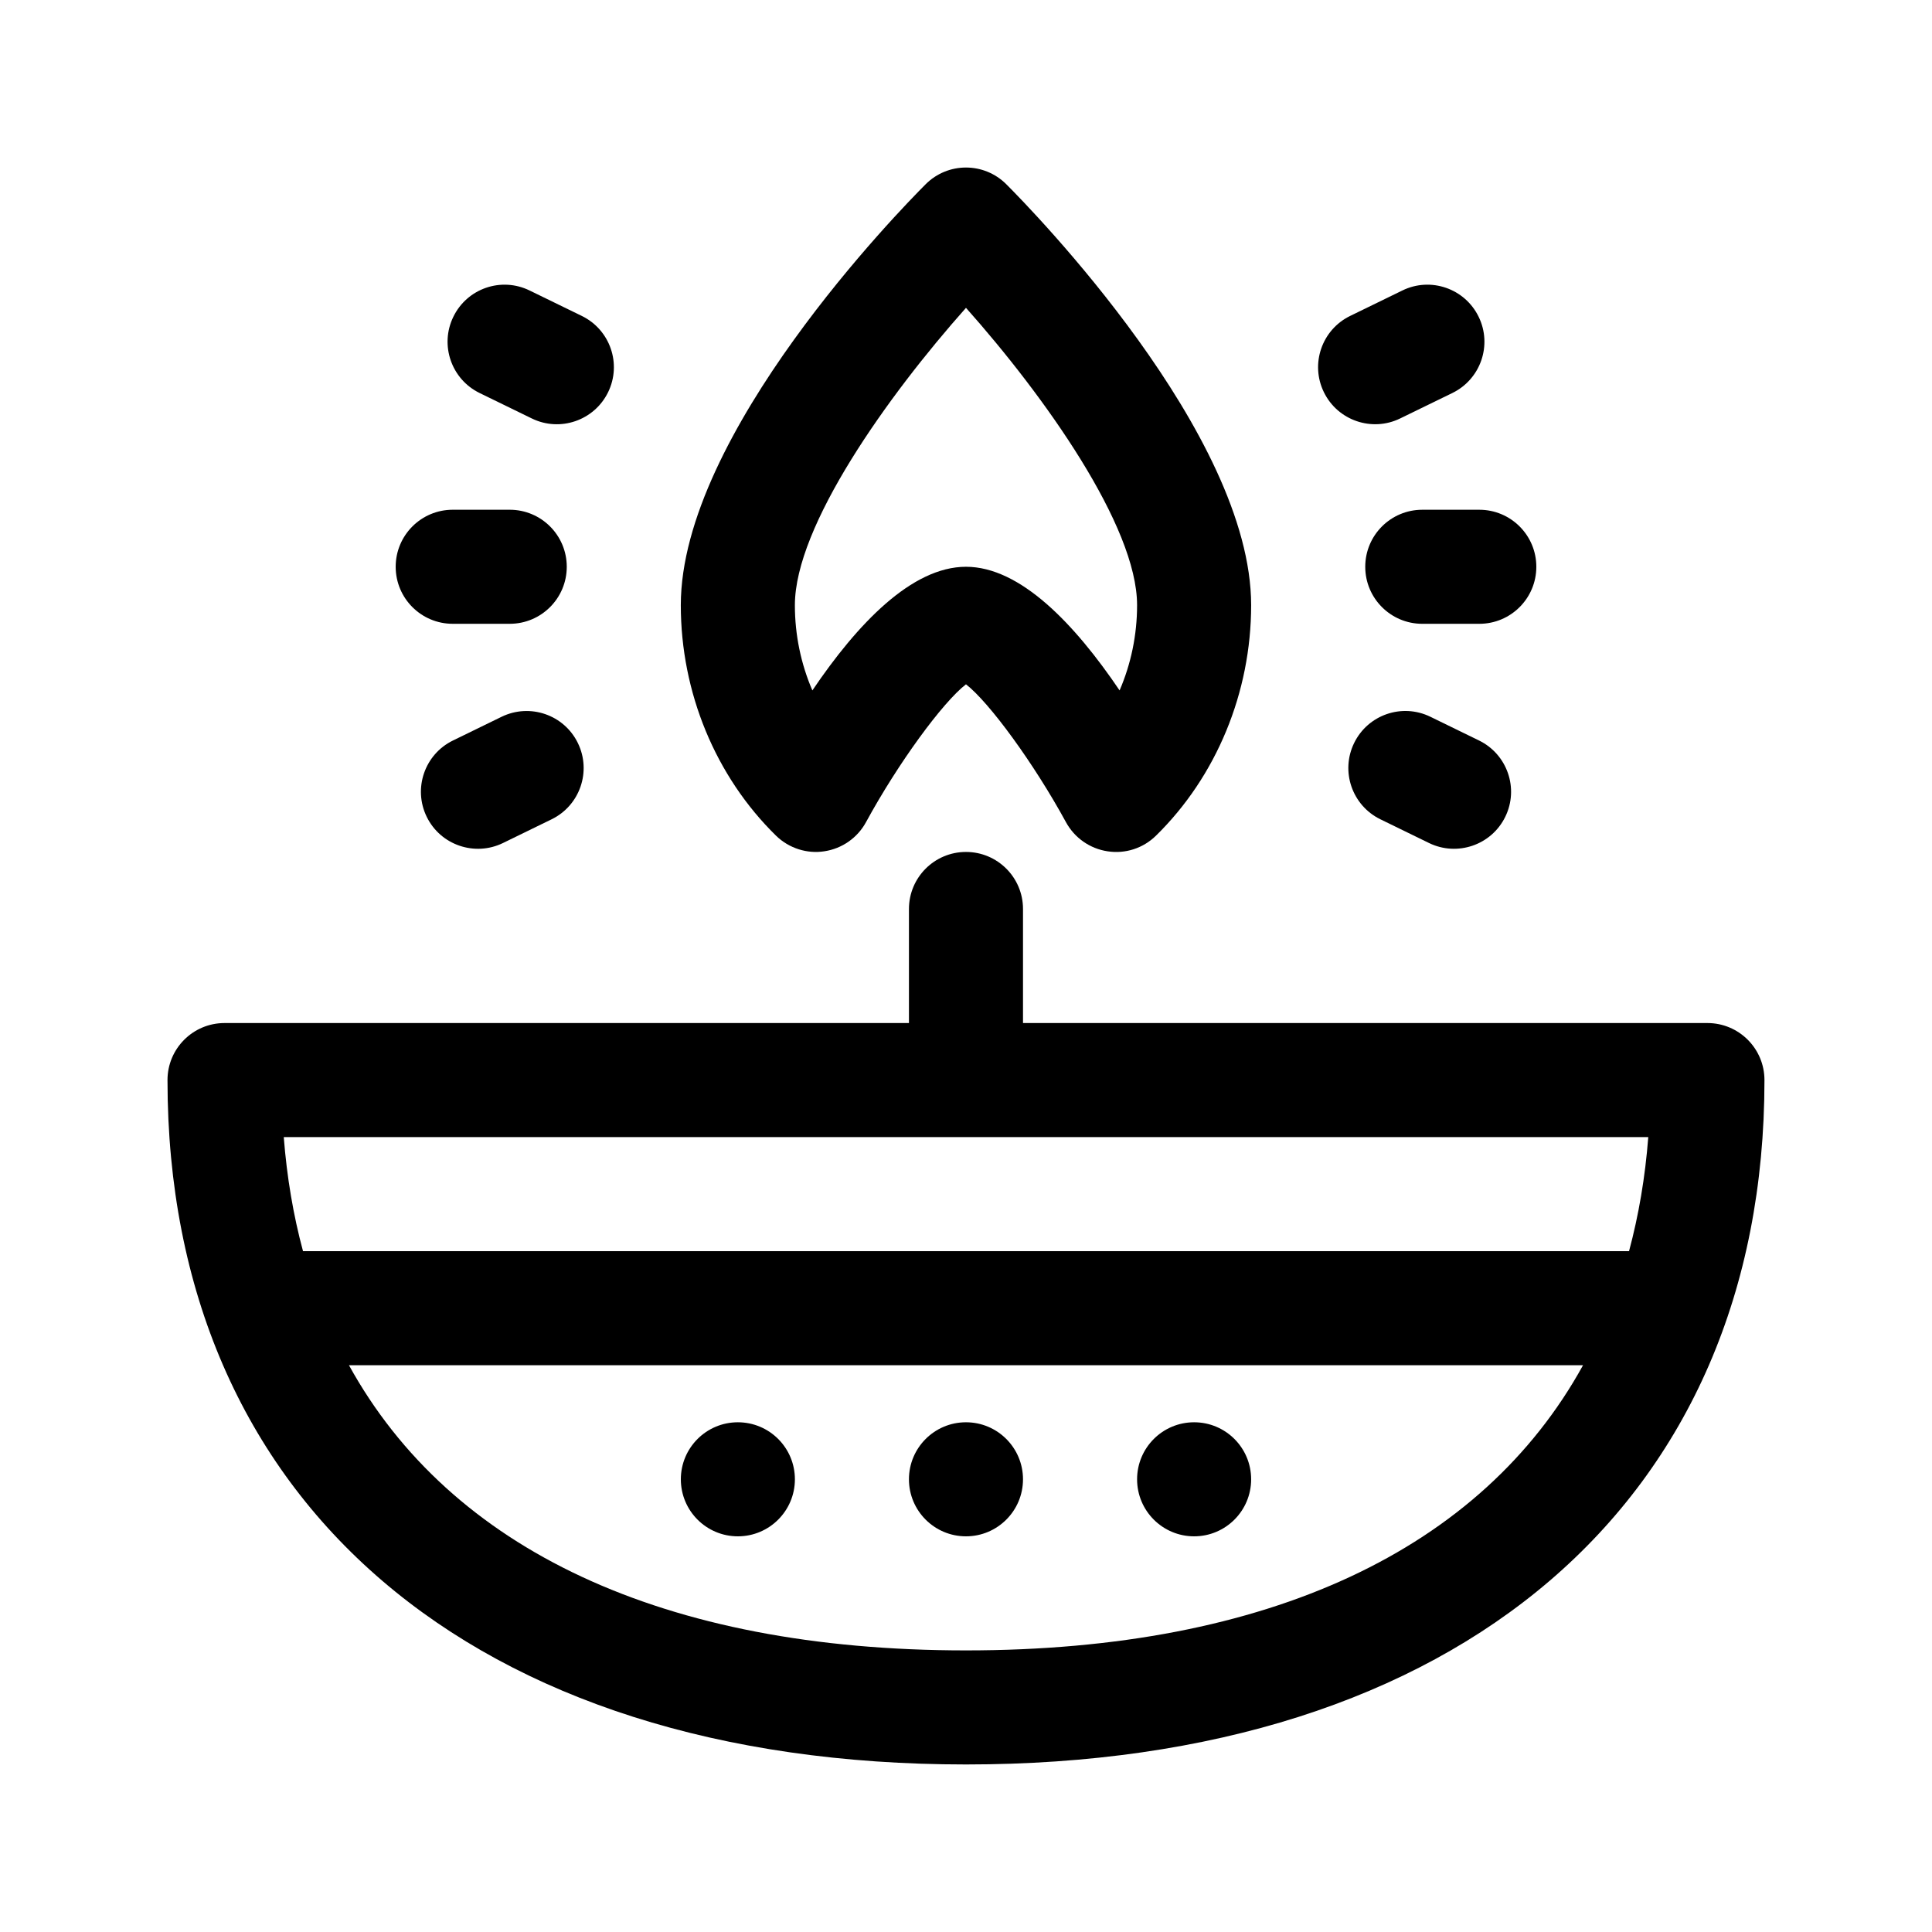
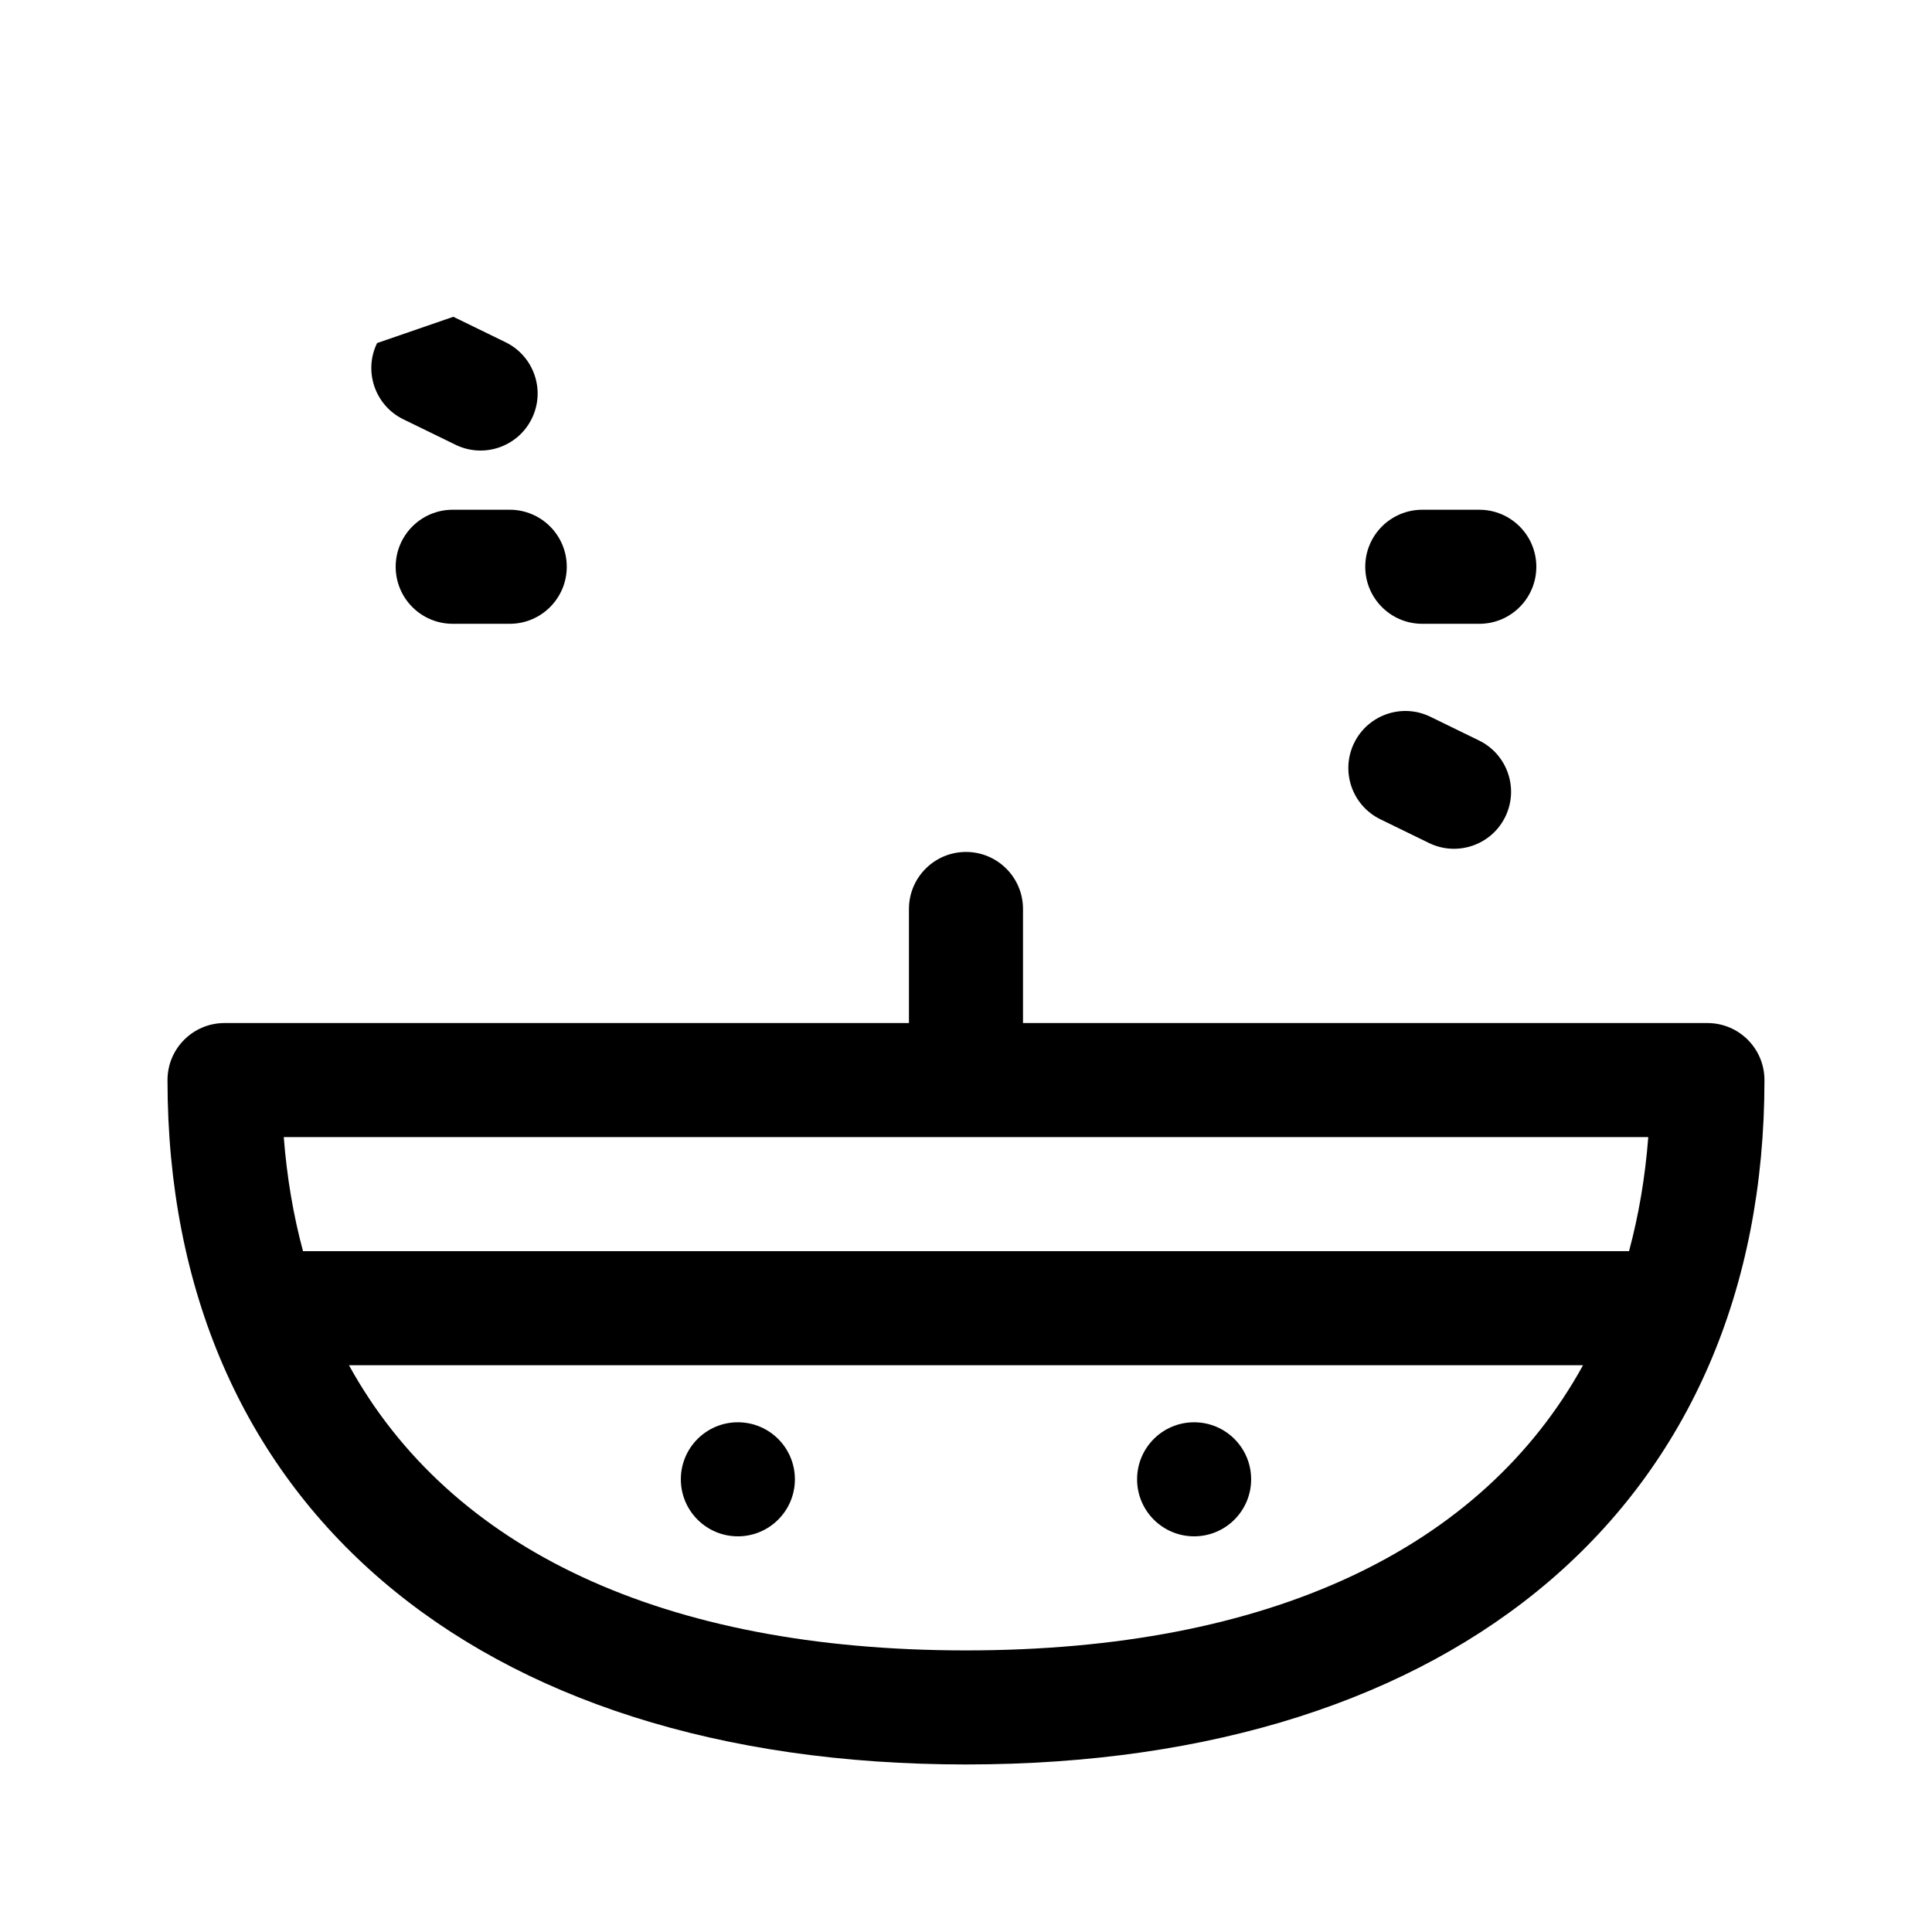
<svg xmlns="http://www.w3.org/2000/svg" fill="#000000" width="800px" height="800px" version="1.1" viewBox="144 144 512 512">
  <g>
    <path d="m400 611.6c130.52 0 211.6-69.496 211.6-181.37 0-8.348-6.766-15.113-15.113-15.113h-181.38v-30.23c0-8.348-6.766-15.113-15.113-15.113s-15.113 6.766-15.113 15.113v30.23h-181.38c-8.348 0-15.113 6.766-15.113 15.113 0 111.88 81.078 181.37 211.6 181.37zm0-30.227c-80.332 0-136.68-26.84-163.52-75.57h327.04c-26.848 48.73-83.191 75.57-163.52 75.57zm-180.8-136.03h361.61c-0.82 10.656-2.543 20.727-5.098 30.23h-351.41c-2.562-9.504-4.277-19.574-5.102-30.23z" />
    <path d="m248.86 294.2c0-8.348 6.766-15.113 15.113-15.113h15.113c8.348 0 15.113 6.766 15.113 15.113 0 8.348-6.766 15.113-15.113 15.113h-15.113c-8.348 0-15.113-6.766-15.113-15.113z" />
-     <path d="m264.14 227.95c3.652-7.512 12.68-10.641 20.207-6.969l13.84 6.746c7.508 3.664 10.625 12.707 6.969 20.207-3.664 7.508-12.723 10.621-20.207 6.969l-13.84-6.746c-7.508-3.664-10.625-12.711-6.969-20.207z" />
-     <path d="m297.14 340.91c3.664 7.508 0.539 16.555-6.957 20.211l-12.891 6.289c-7.426 3.621-16.52 0.605-20.211-6.957-3.664-7.508-0.539-16.555 6.957-20.211l12.891-6.289c7.519-3.652 16.559-0.539 20.211 6.957z" />
+     <path d="m264.14 227.95l13.84 6.746c7.508 3.664 10.625 12.707 6.969 20.207-3.664 7.508-12.723 10.621-20.207 6.969l-13.84-6.746c-7.508-3.664-10.625-12.711-6.969-20.207z" />
    <path d="m536.03 279.09c8.348 0 15.113 6.766 15.113 15.113 0 8.348-6.766 15.113-15.113 15.113h-15.113c-8.348 0-15.113-6.766-15.113-15.113 0-8.348 6.766-15.113 15.113-15.113z" />
-     <path d="m494.84 247.93c-3.664-7.496-0.539-16.547 6.969-20.207l13.84-6.746c7.496-3.664 16.547-0.539 20.207 6.969 3.664 7.496 0.539 16.547-6.969 20.207l-13.844 6.746c-7.394 3.621-16.508 0.609-20.203-6.969z" />
    <path d="m535.96 340.24c7.496 3.664 10.621 12.707 6.957 20.211-3.699 7.57-12.797 10.578-20.211 6.957l-12.891-6.289c-7.496-3.664-10.621-12.707-6.957-20.211 3.652-7.496 12.688-10.625 20.211-6.957z" />
-     <path d="m362.46 369.6c4.684-0.699 8.777-3.559 11.039-7.719 8.516-15.637 20.277-31.711 26.496-36.535 6.195 4.828 17.961 20.898 26.5 36.547 2.266 4.156 6.352 7.019 11.039 7.715 4.715 0.727 9.43-0.828 12.809-4.144 16.027-15.707 25.223-37.969 25.223-61.086 0-45.359-58.246-104.91-64.887-111.55-5.906-5.906-15.469-5.906-21.371 0-6.641 6.641-64.887 66.188-64.887 111.55 0 23.113 9.195 45.379 25.227 61.078 3.481 3.41 8.332 4.856 12.812 4.144zm37.535-144.02c20.707 23.27 45.344 57.793 45.344 78.797 0 7.891-1.617 15.594-4.637 22.59-11.891-17.59-26.309-32.766-40.707-32.766s-28.816 15.176-40.707 32.77c-3.019-7-4.637-14.703-4.637-22.594 0-21.004 24.637-55.523 45.344-78.797z" />
    <path d="m324.43 536.03c0-8.348 6.766-15.113 15.113-15.113 8.348 0 15.113 6.766 15.113 15.113s-6.766 15.113-15.113 15.113c-8.348 0-15.113-6.766-15.113-15.113z" />
    <path d="m445.34 536.03c0-8.348 6.766-15.113 15.113-15.113s15.113 6.766 15.113 15.113-6.766 15.113-15.113 15.113c-8.344 0-15.113-6.766-15.113-15.113z" />
-     <path d="m384.88 536.03c0-8.348 6.766-15.113 15.113-15.113s15.113 6.766 15.113 15.113-6.766 15.113-15.113 15.113-15.113-6.766-15.113-15.113z" />
  </g>
</svg>